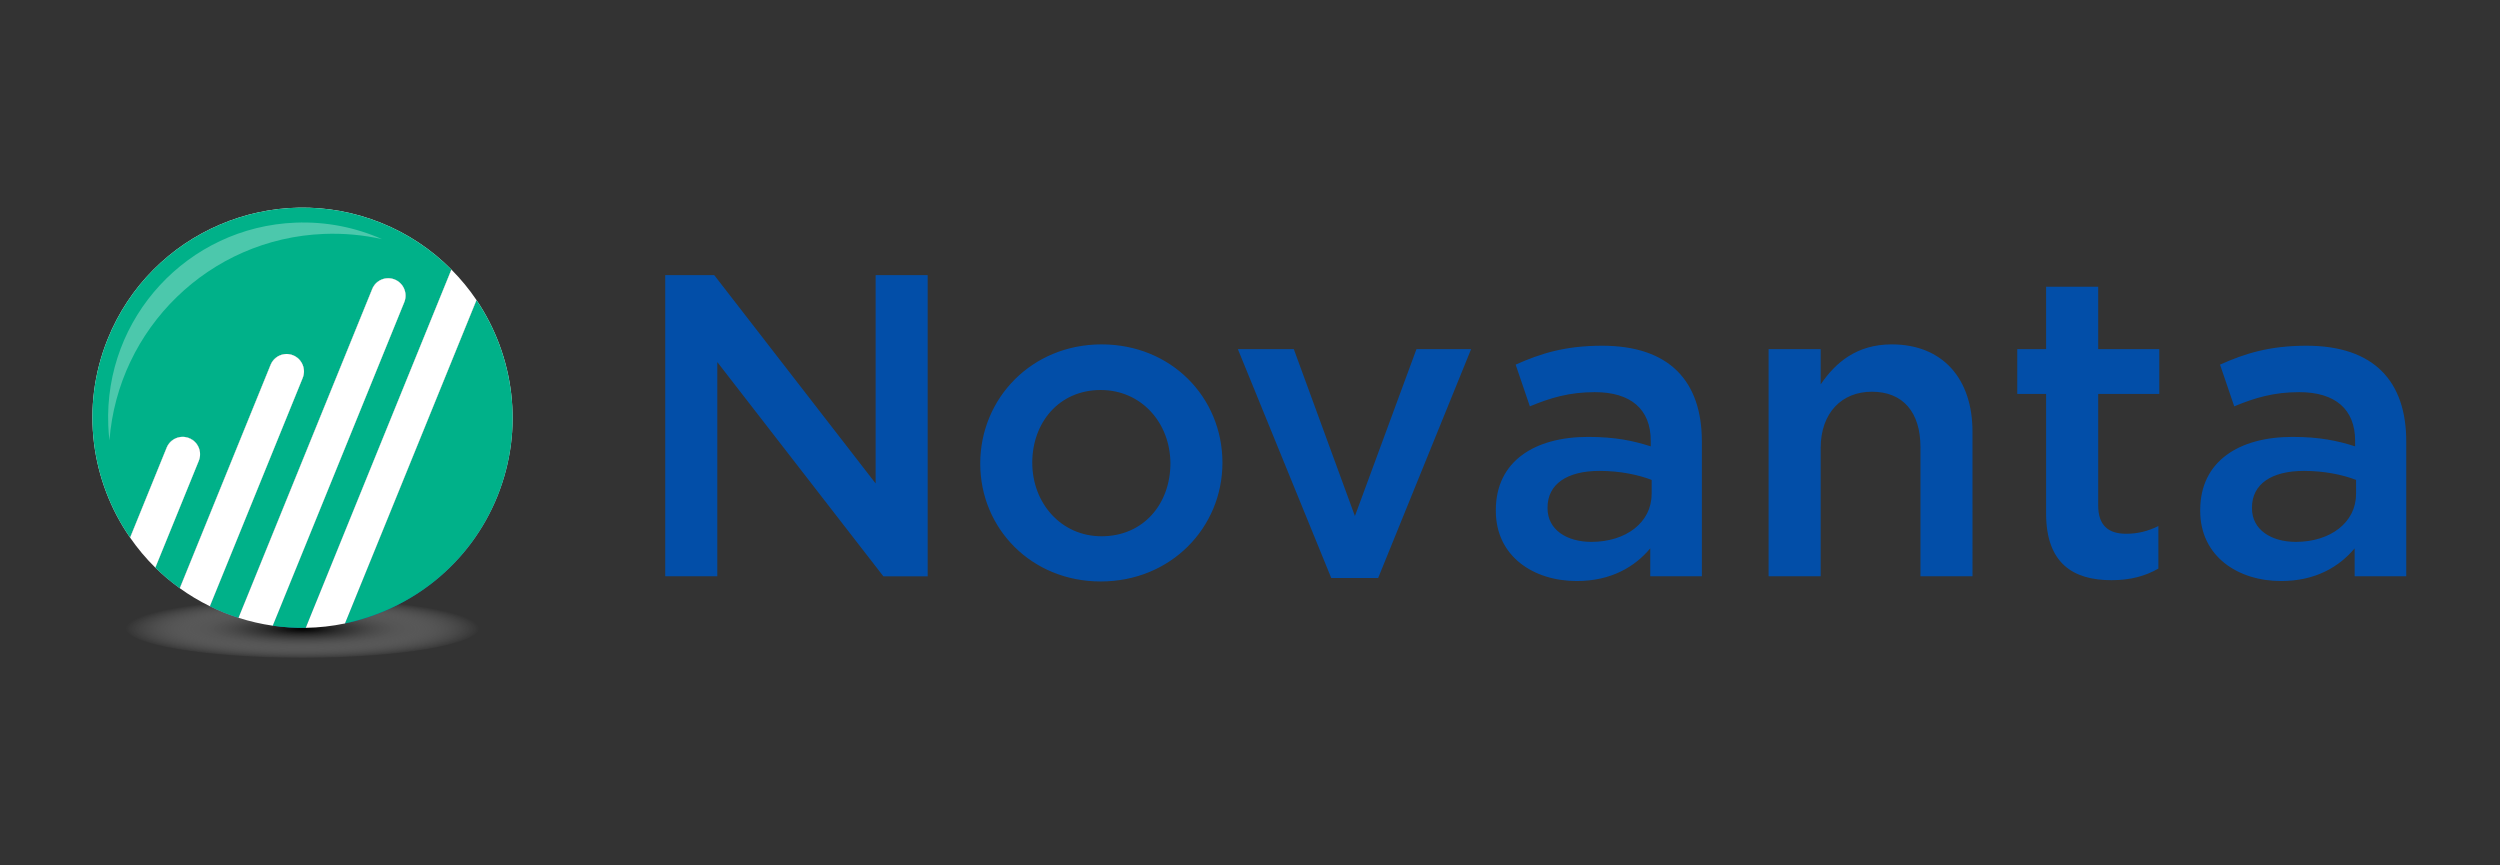
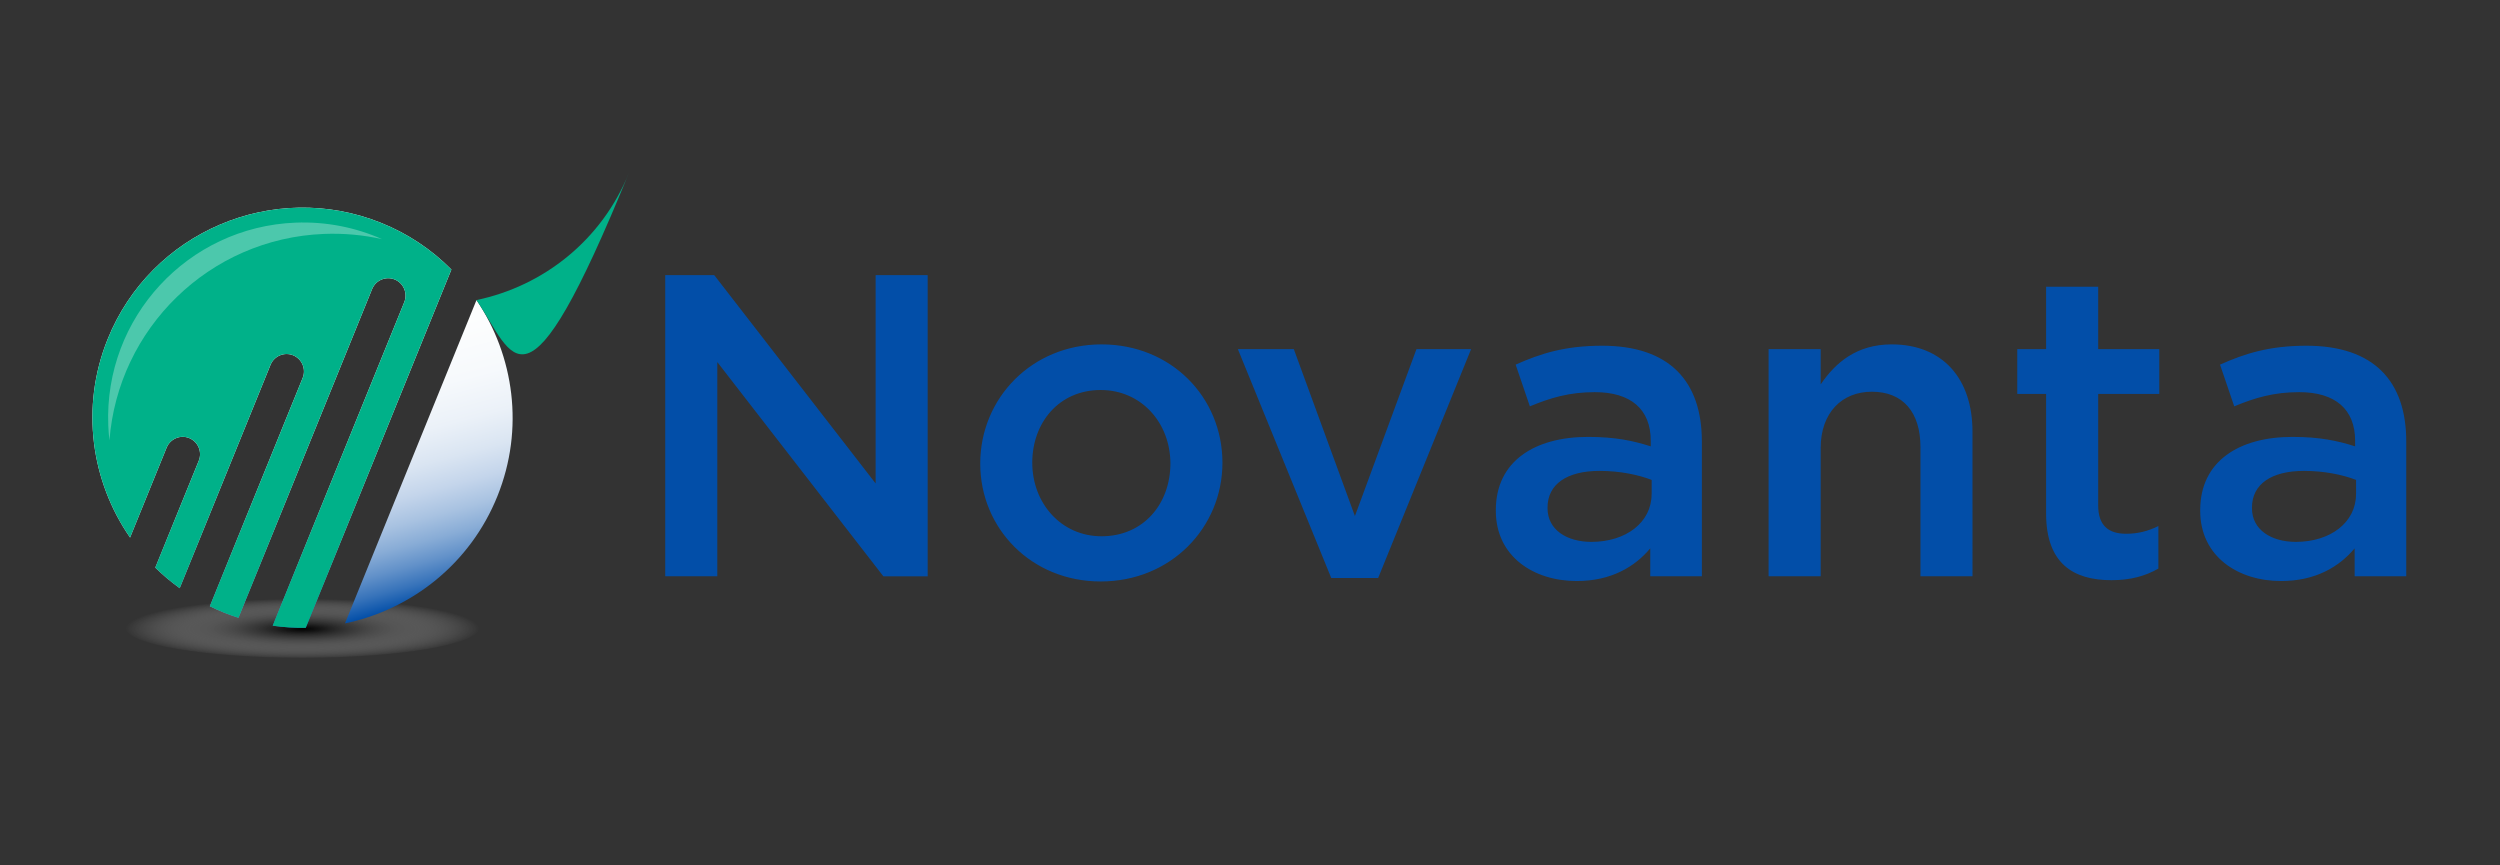
<svg xmlns="http://www.w3.org/2000/svg" version="1.1" id="Layer_1" x="0px" y="0px" viewBox="0 0 468 162" style="enable-background:new 0 0 468 162;" xml:space="preserve">
  <rect x="0" y="0" width="468" height="162" fill="#333333" stroke="none" />
  <style type="text/css">
	.st0{fill:#024EA8;}
	.st1{fill:url(#SVGID_1_);}
	.st2{fill:url(#SVGID_2_);}
	.st3{fill:#00B189;}
	.st4{fill:#FFFFFF;}
	.st5{opacity:0.3;fill:#FFFFFF;}
</style>
  <g>
    <g>
      <g>
        <path class="st0" d="M206.21,64.47c-13.05,0-22.71,10.07-22.71,22.31c0,12.16,9.58,22.07,22.55,22.07     c13.13,0,22.79-10.07,22.79-22.23C228.84,74.38,219.26,64.47,206.21,64.47z M206.21,100.39c-7.57,0-12.97-6.2-12.97-13.77     c0-7.49,4.99-13.61,12.81-13.61c7.65,0,13.05,6.2,13.05,13.77C219.09,94.27,214.1,100.39,206.21,100.39z M163.91,90.49     l-30.2-38.98h-9.18v56.37h9.75V67.78l31.09,40.11h8.29V51.51h-9.74V90.49z M253.64,96.61L242.2,65.36h-10.47l17.48,42.84h8.78     l17.4-42.84h-10.23L253.64,96.61z M392.78,53.68h-9.75v11.68h-5.4v8.38h5.4v22.39c0,9.34,5.07,12.48,12.24,12.48     c3.62,0,6.36-0.8,8.78-2.17v-7.97c-1.93,0.97-3.87,1.45-6.04,1.45c-3.3,0-5.23-1.53-5.23-5.32V73.74h11.44v-8.38h-11.44V53.68z      M354.12,64.47c-6.6,0-10.55,3.46-13.29,7.49v-6.6h-9.75v42.52h9.75v-24c0-6.6,3.95-10.55,9.58-10.55c5.8,0,9.1,3.79,9.1,10.39     v24.16h9.74V80.82C369.26,70.92,363.7,64.47,354.12,64.47z M431.78,64.72c-6.93,0-11.52,1.45-16.19,3.54l2.66,7.81     c3.87-1.61,7.41-2.66,12.16-2.66c6.76,0,10.47,3.22,10.47,9.1v1.05c-3.3-1.05-6.6-1.77-11.76-1.77     c-9.91,0-17.24,4.51-17.24,13.69v0.16c0,8.54,7.09,13.13,15.14,13.13c6.44,0,10.87-2.66,13.77-6.12v5.23h9.66V82.68     C450.47,71.32,444.35,64.72,431.78,64.72z M441.05,92.5c0,5.32-4.83,8.94-11.27,8.94c-4.59,0-8.21-2.26-8.21-6.28V95     c0-4.35,3.62-6.85,9.74-6.85c3.79,0,7.25,0.72,9.75,1.69V92.5z M299.92,64.72c-6.93,0-11.52,1.45-16.19,3.54l2.66,7.81     c3.87-1.61,7.41-2.66,12.16-2.66c6.76,0,10.47,3.22,10.47,9.1v1.05c-3.3-1.05-6.6-1.77-11.76-1.77     c-9.91,0-17.24,4.51-17.24,13.69v0.16c0,8.54,7.09,13.13,15.14,13.13c6.44,0,10.87-2.66,13.77-6.12v5.23h9.66V82.68     C318.6,71.32,312.48,64.72,299.92,64.72z M309.18,92.5c0,5.32-4.83,8.94-11.27,8.94c-4.59,0-8.21-2.26-8.21-6.28V95     c0-4.35,3.62-6.85,9.74-6.85c3.79,0,7.25,0.72,9.75,1.69V92.5z" />
      </g>
    </g>
    <radialGradient id="SVGID_1_" cx="-20.956" cy="769.552" r="26.369" gradientTransform="matrix(1.256 0 0 0.214 82.929 -46.956)" gradientUnits="userSpaceOnUse">
      <stop offset="0" style="stop-color:#000000" />
      <stop offset="0.104" style="stop-color:#131313;stop-opacity:0.896" />
      <stop offset="0.314" style="stop-color:#434343;stop-opacity:0.686" />
      <stop offset="0.612" style="stop-color:#909090;stop-opacity:0.388" />
      <stop offset="0.983" style="stop-color:#FAFAFA;stop-opacity:0.018" />
      <stop offset="1" style="stop-color:#FFFFFF;stop-opacity:0" />
    </radialGradient>
    <path class="st1" d="M89.72,117.5c0,3.11-14.82,5.64-33.11,5.64c-18.28,0-33.11-2.52-33.11-5.64c0-3.11,14.82-5.64,33.11-5.64   C74.9,111.86,89.72,114.39,89.72,117.5z" />
    <g>
      <g>
        <linearGradient id="SVGID_2_" gradientUnits="userSpaceOnUse" x1="66.808" y1="116.174" x2="46.456" y2="40.221">
          <stop offset="0" style="stop-color:#024EA8" />
          <stop offset="5.755126e-03" style="stop-color:#0953AA" />
          <stop offset="0.046" style="stop-color:#3773BA" />
          <stop offset="0.092" style="stop-color:#6291C9" />
          <stop offset="0.141" style="stop-color:#88ACD6" />
          <stop offset="0.194" style="stop-color:#A8C2E1" />
          <stop offset="0.253" style="stop-color:#C4D5EB" />
          <stop offset="0.319" style="stop-color:#DAE5F2" />
          <stop offset="0.397" style="stop-color:#EBF1F8" />
          <stop offset="0.492" style="stop-color:#F6F9FC" />
          <stop offset="0.627" style="stop-color:#FDFEFE" />
          <stop offset="1" style="stop-color:#FFFFFF" />
        </linearGradient>
        <path class="st2" d="M71.28,41.7c-20.13-8.08-43.08,1.72-51.15,21.85c-5.11,12.73-3.06,26.57,4.22,37.08l6.84-16.83     c0.68-1.66,2.57-2.46,4.23-1.79c1.66,0.68,2.46,2.57,1.79,4.24l-8.14,20.01c1.41,1.39,2.94,2.67,4.57,3.85l17-41.81     c0.68-1.66,2.57-2.46,4.23-1.79c1.66,0.68,2.46,2.57,1.79,4.24l-17.38,42.74c0.88,0.43,1.77,0.84,2.7,1.21     c0.88,0.35,1.77,0.66,2.66,0.95l25.02-61.54c0.68-1.66,2.57-2.46,4.23-1.79c1.66,0.68,2.46,2.57,1.79,4.24l-24.63,60.57     c2.06,0.3,4.13,0.43,6.18,0.4L84.5,50.46C80.85,46.77,76.4,43.75,71.28,41.7z M89.2,56.17L64.58,116.7     c12.47-2.6,23.46-11.17,28.55-23.85C98.18,80.29,96.25,66.63,89.2,56.17z" />
      </g>
    </g>
    <path class="st3" d="M71.28,41.7c-20.13-8.08-43.08,1.72-51.15,21.85c-5.11,12.73-3.06,26.57,4.22,37.08l6.84-16.83   c0.68-1.66,2.57-2.46,4.23-1.79c1.66,0.68,2.46,2.57,1.79,4.24l-8.14,20.01c1.41,1.39,2.94,2.67,4.57,3.85l17-41.81   c0.68-1.66,2.57-2.46,4.23-1.79c1.66,0.68,2.46,2.57,1.79,4.24l-17.38,42.74c0.88,0.43,1.77,0.84,2.7,1.21   c0.88,0.35,1.77,0.66,2.66,0.95l25.02-61.54c0.68-1.66,2.57-2.46,4.23-1.79c1.66,0.68,2.46,2.57,1.79,4.24l-24.63,60.57   c2.06,0.3,4.13,0.43,6.18,0.4L84.5,50.46C80.85,46.77,76.4,43.75,71.28,41.7z" />
-     <path class="st3" d="M89.2,56.17L64.58,116.7c12.47-2.6,23.46-11.17,28.55-23.85C98.18,80.29,96.25,66.63,89.2,56.17z" />
+     <path class="st3" d="M89.2,56.17c12.47-2.6,23.46-11.17,28.55-23.85C98.18,80.29,96.25,66.63,89.2,56.17z" />
    <g>
      <g>
-         <path class="st4" d="M84.5,50.46l-27.27,67.07c2.49-0.04,4.95-0.32,7.35-0.82L89.2,56.17C87.83,54.13,86.25,52.22,84.5,50.46z      M73.9,52.32c-1.66-0.68-3.56,0.12-4.23,1.79l-25.02,61.54c2.12,0.68,4.27,1.17,6.41,1.48l24.63-60.57     C76.36,54.9,75.56,53,73.9,52.32z M54.88,66.51c-1.66-0.68-3.56,0.12-4.23,1.79l-17,41.81c1.76,1.27,3.64,2.4,5.64,3.38     l17.38-42.74C57.34,69.08,56.54,67.19,54.88,66.51z M35.42,82.02c-1.66-0.68-3.56,0.12-4.23,1.79l-6.84,16.83     c1.39,2.01,2.97,3.9,4.73,5.63l8.14-20.01C37.89,84.59,37.09,82.69,35.42,82.02z" />
-       </g>
+         </g>
    </g>
    <path class="st5" d="M60.64,43.79c3.75-0.15,7.4,0.2,10.89,0.98c-4.95-2.19-10.46-3.32-16.23-3.09   c-20.15,0.81-35.83,17.79-35.03,37.94c0.04,0.95,0.11,1.9,0.22,2.83C22.09,61.52,39.15,44.64,60.64,43.79z" />
  </g>
</svg>